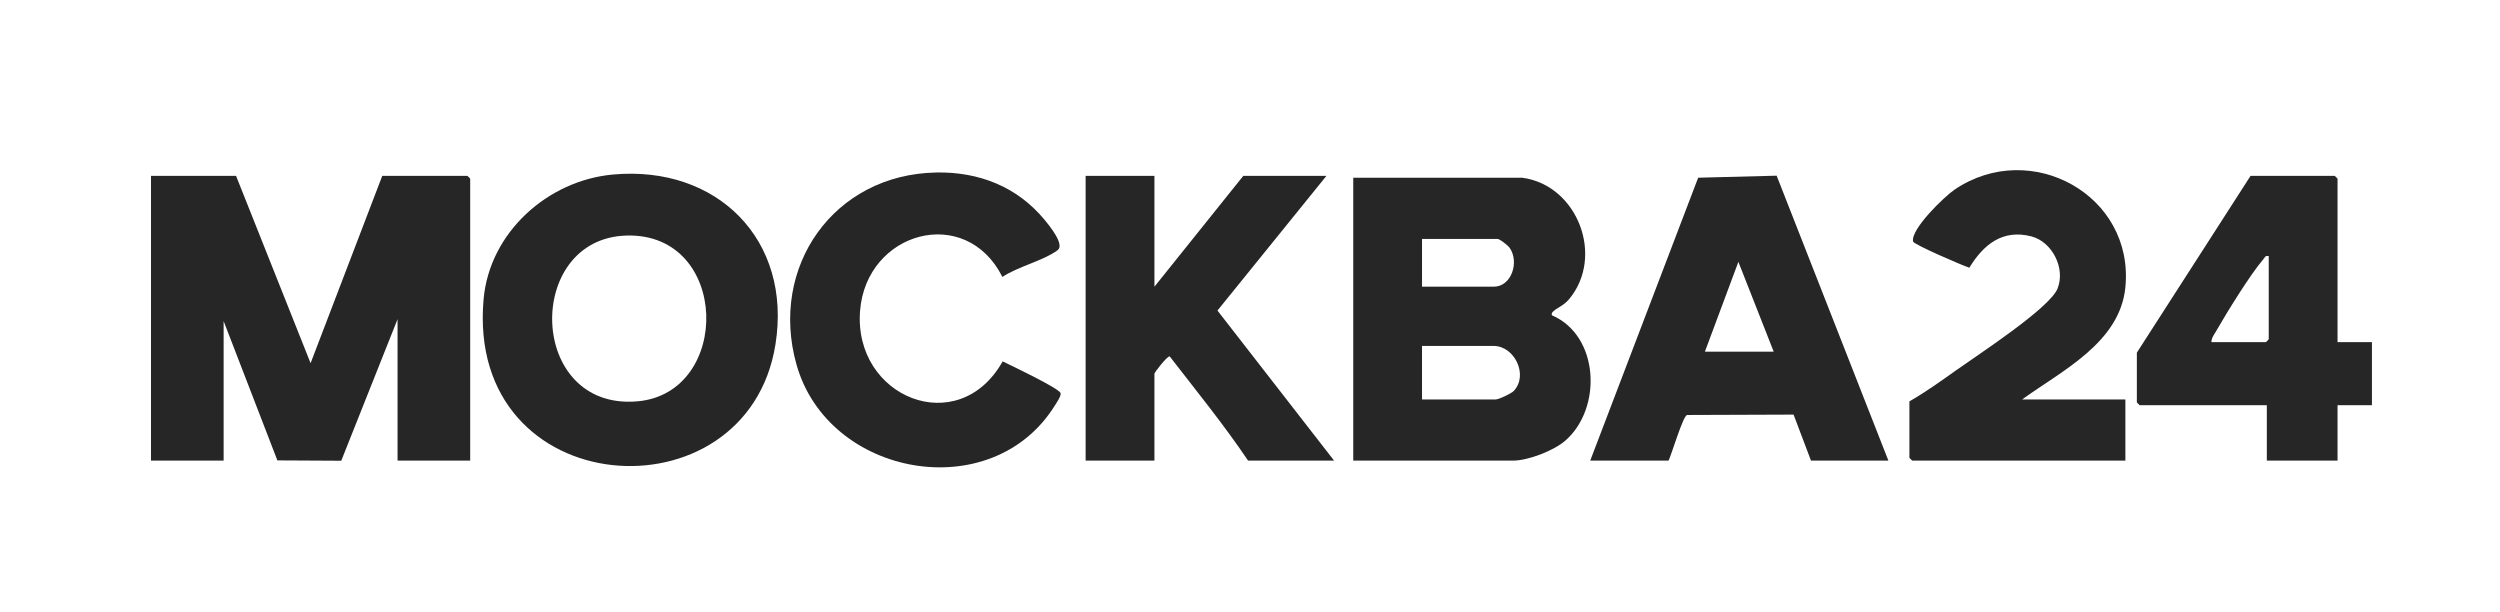
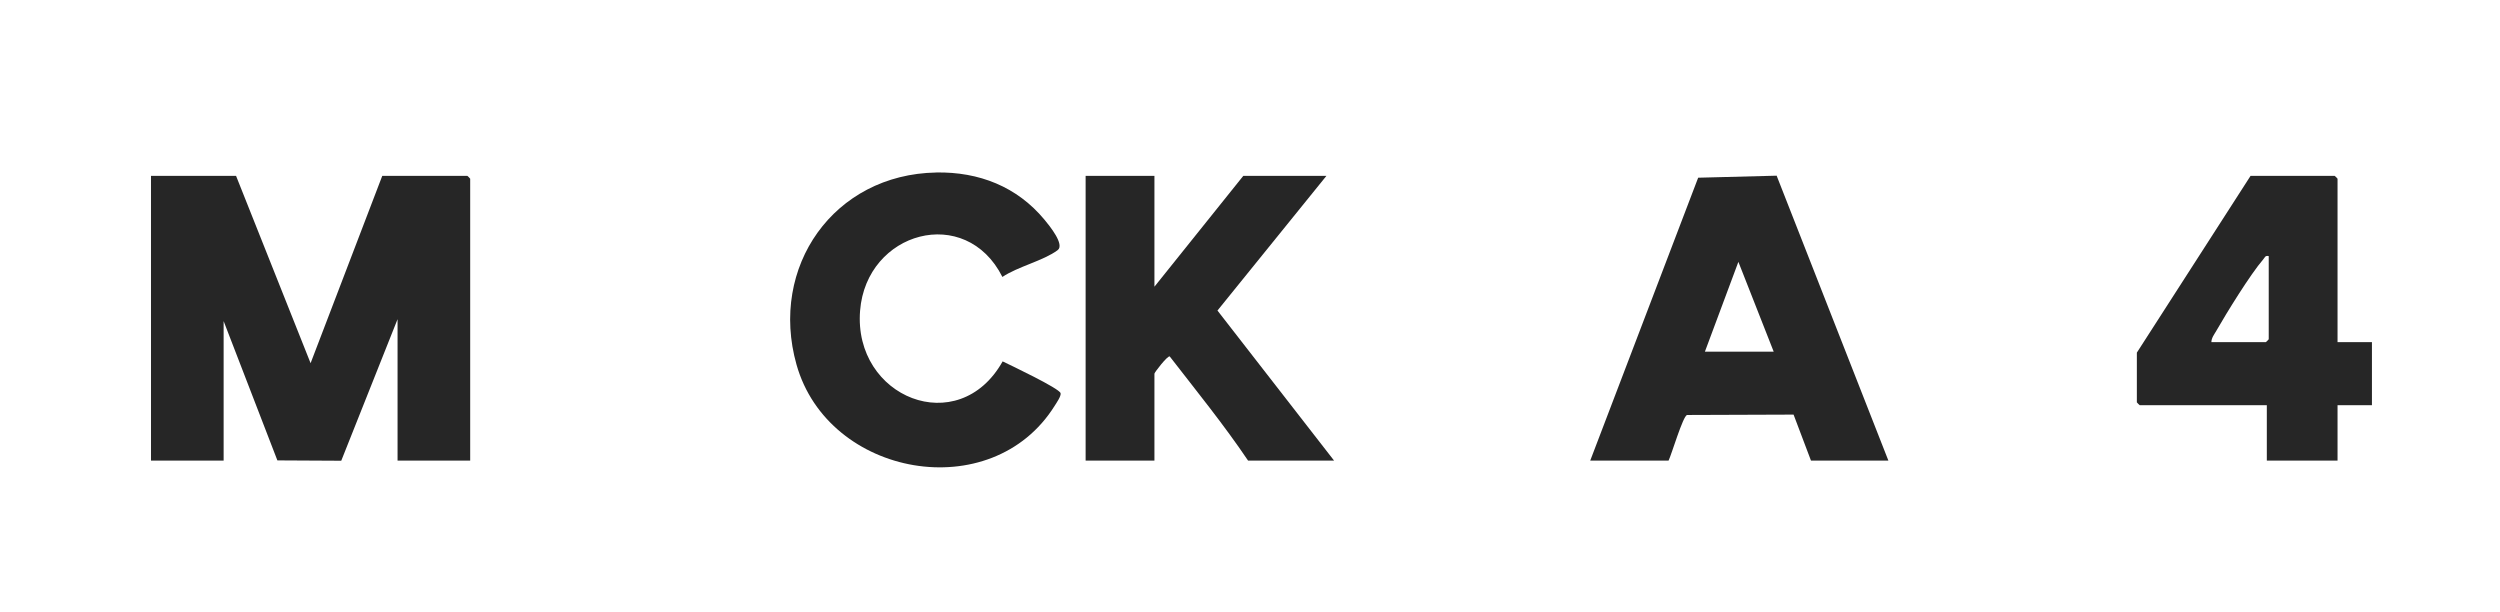
<svg xmlns="http://www.w3.org/2000/svg" id="_Слой_1" data-name="Слой_1" version="1.1" viewBox="0 0 654 160">
  <defs>
    <style> .st0 { fill: #262626; } </style>
  </defs>
  <path class="st0" d="M61.75,46l19.5,49.01,18.75-49.01h22.25c.05,0,.75.7.75.75v73.75h-19v-37l-14.73,37.03-16.71-.09-14.06-36.44v36.5h-19V46h22.25Z" />
-   <path class="st0" d="M398.25,46.5c14.45,1.95,21.55,20.57,12.24,31.74-1.47,1.76-2.93,2.11-4.17,3.22-.39.35-.51.82-.31,1.03,12.34,5.32,13.21,24.27,3.5,32.76-3.05,2.66-9.77,5.25-13.75,5.25h-41.75V46.5h44.25ZM372,75h18.75c4.7,0,6.75-6.51,4.17-10.17-.48-.68-2.62-2.33-3.17-2.33h-19.75v12.5ZM372,104.5h19.25c.81,0,4.07-1.51,4.76-2.24,3.89-4.14.18-11.76-5.26-11.76h-18.75v14Z" />
-   <path class="st0" d="M160.4,45.65c27.18-2.45,46.84,17.06,42.46,44.46-7.42,46.46-81.12,41.62-76.35-11.85,1.56-17.47,16.79-31.07,33.89-32.61ZM163.91,61.62c-26.86.73-25.93,45.87,2.83,43.37,24.76-2.15,24.21-44.11-2.83-43.37Z" />
  <path class="st0" d="M416,120.5l28.24-74.01,20.53-.53,29.23,74.53h-20.25l-4.55-12.03-27.88.1c-1.09.37-3.99,10.19-4.82,11.93h-20.5ZM446,92h18l-9.24-23.5-8.76,23.5Z" />
  <path class="st0" d="M302,46v29l23.25-29h21.75l-28.51,35.24,30.51,39.26h-22.5c-6.3-9.36-13.56-18.29-20.5-27.26-.57-.25-4,4.19-4,4.51v22.75h-18V46h18Z" />
  <path class="st0" d="M244.91,45.12c11.22-.19,21.16,3.71,28.34,12.37,1.3,1.57,5.35,6.52,3.43,7.95-3.73,2.78-10.44,4.3-14.45,7.01-9.62-19.14-35.58-11.89-37.23,8.81-1.82,22.73,25.75,33.86,37.29,13.28,2.12,1.02,14.84,7.06,15.16,8.31.19.77-1.08,2.55-1.55,3.31-16.49,26.39-59.25,18.61-67.53-10.77-7.22-25.59,9.75-49.8,36.55-50.26Z" />
  <path class="st0" d="M611.5,89.5h9v16.5h-9v14.5h-18.5v-14.5h-33.25c-.05,0-.75-.7-.75-.75v-13l29.75-46.25h22c.05,0,.75.7.75.75v42.75ZM593.5,67c-.94-.21-.97.31-1.42.83-3.38,3.91-9.57,13.96-12.29,18.71-.52.91-1.29,1.87-1.29,2.96h14.25c.05,0,.75-.7.75-.75v-21.75Z" />
-   <path class="st0" d="M529,104.5h27v16h-55.75c-.05,0-.75-.7-.75-.75v-14.75c4.2-2.41,8.22-5.28,12.16-8.09,5.56-3.97,24.51-16.25,26.59-21.41,2.13-5.29-1.37-12.24-6.84-13.66-7.54-1.95-12.56,2.16-16.23,8.2-1.86-.61-14.55-6.07-14.72-6.86-.68-3.19,8.15-11.74,10.88-13.59,19.88-13.45,47.1,1.45,44.65,25.65-1.46,14.43-16.65,21.77-27,29.25Z" />
</svg>